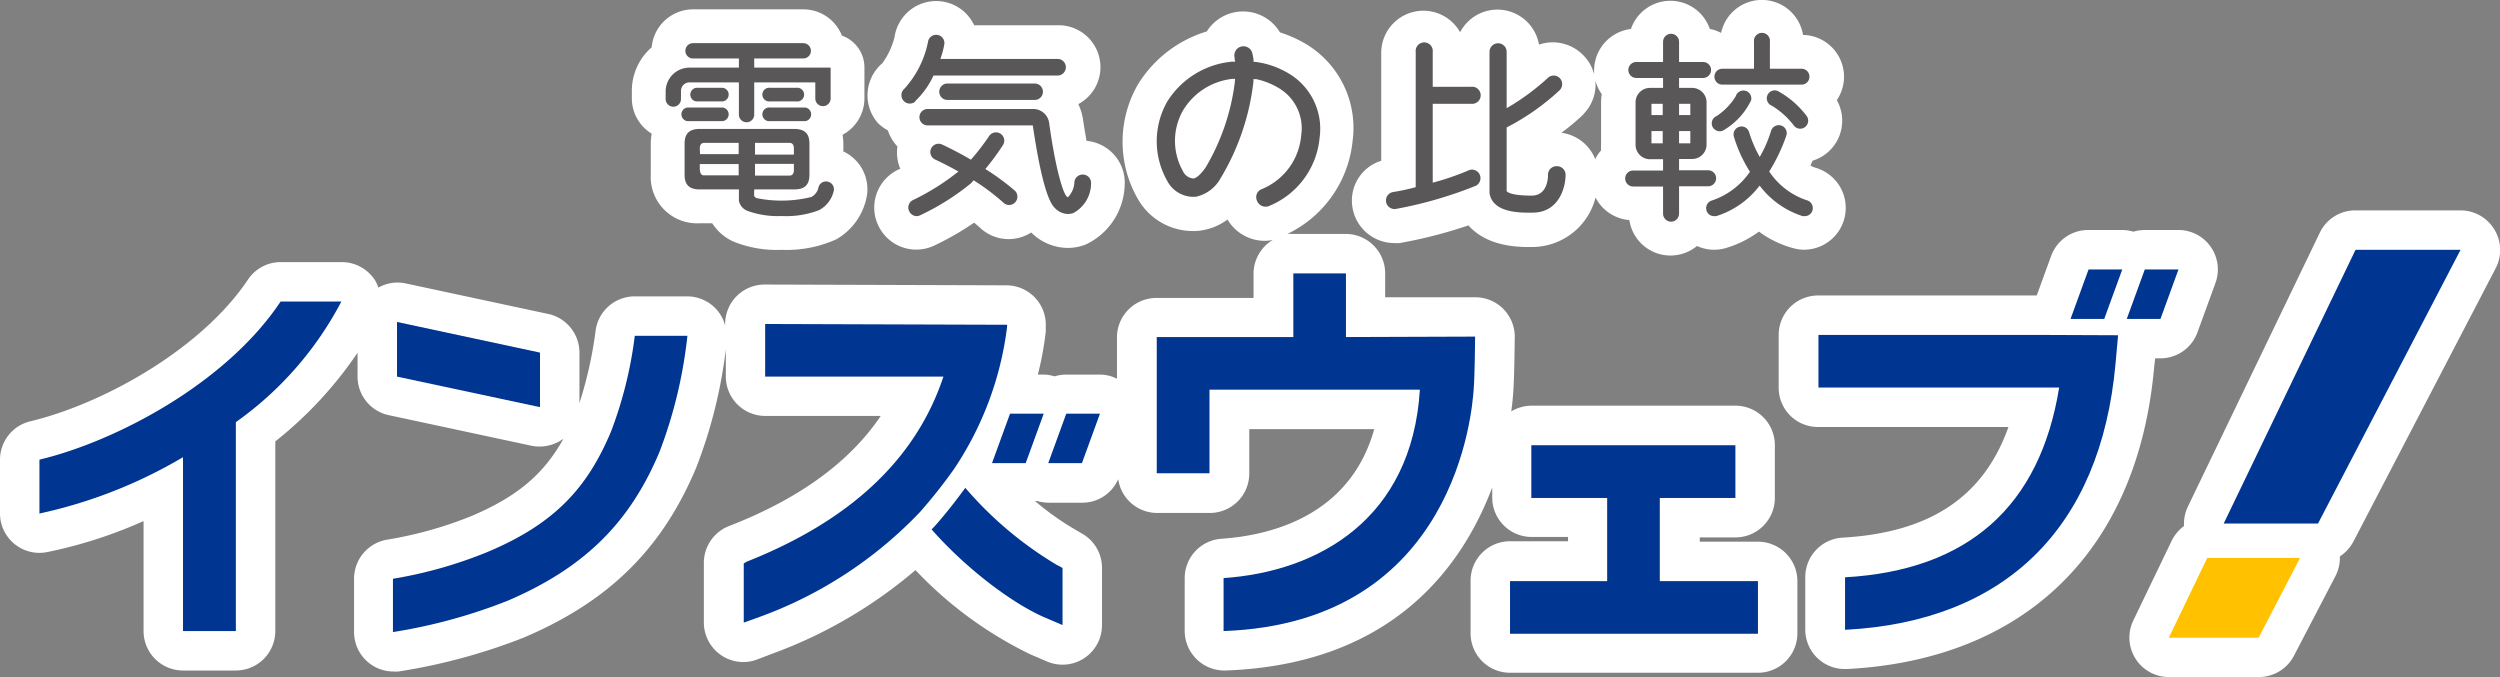
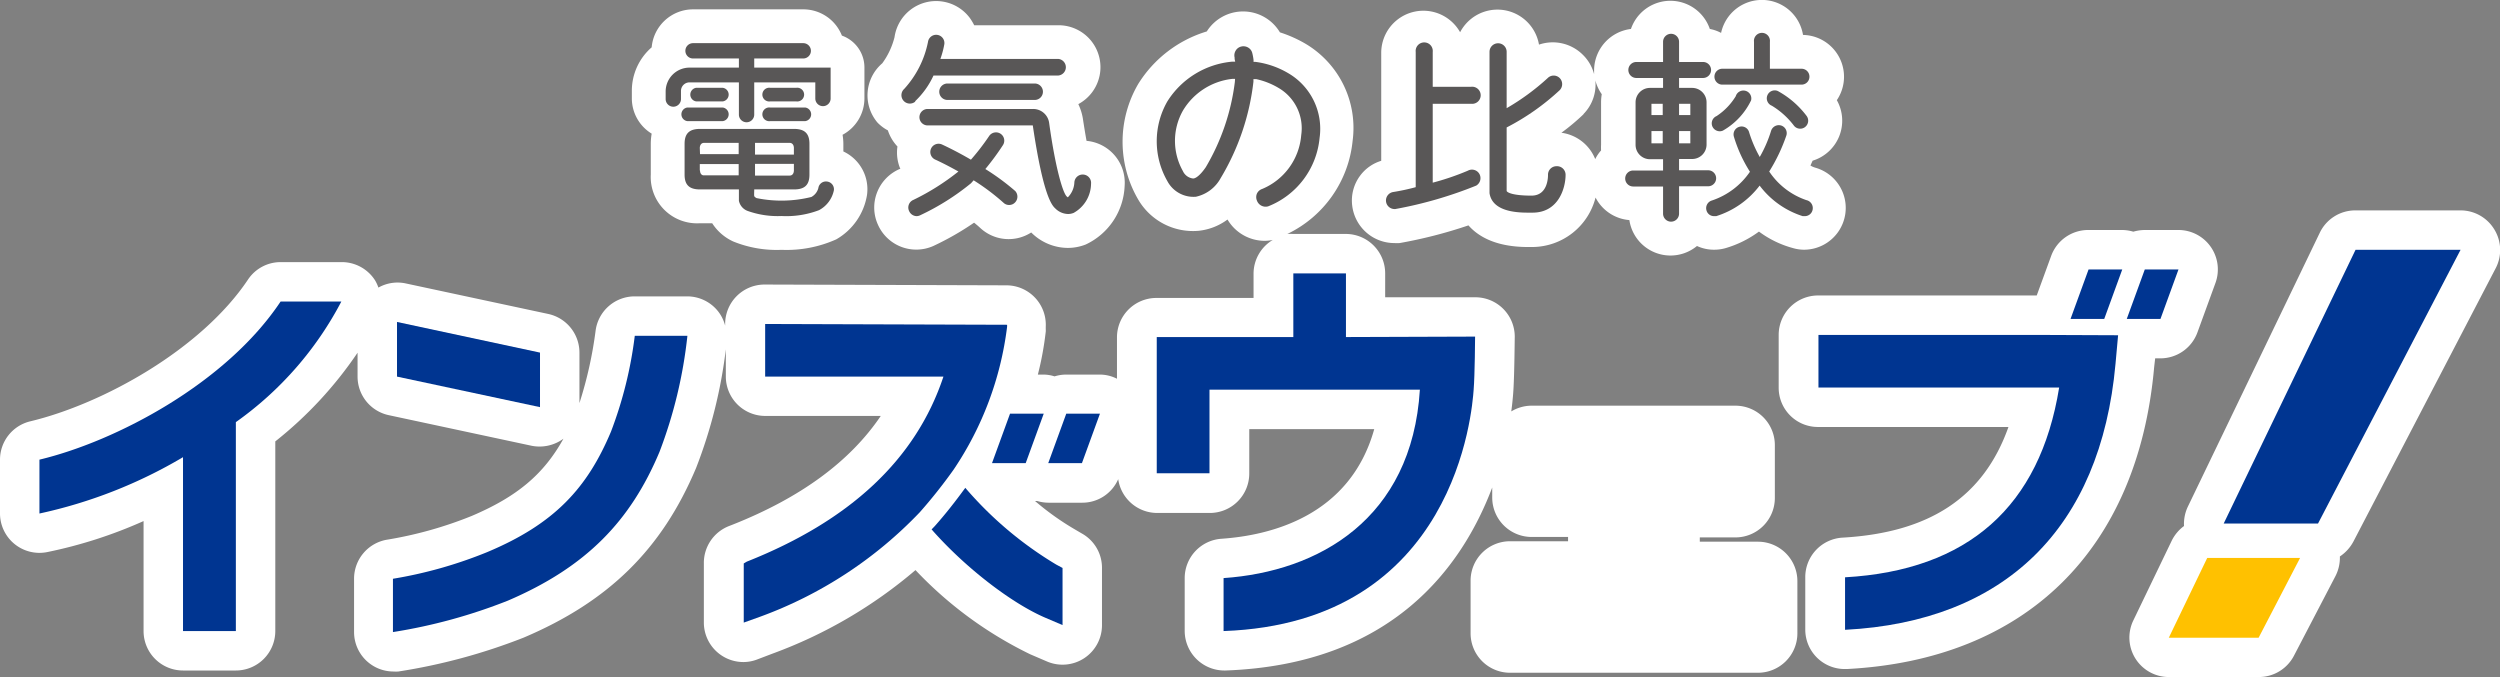
<svg xmlns="http://www.w3.org/2000/svg" viewBox="0 0 221.85 60.09">
  <rect x="0" y="0" width="221.85" height="60.09" fill="#808080" stroke="none" />
  <defs>
    <style>.cls-1{fill:#fff;}.cls-2{fill:#595757;}.cls-3{fill:#003591;}.cls-4{fill:#ffc100;}</style>
  </defs>
  <title>insweb-denki</title>
  <g id="レイヤー_2" data-name="レイヤー 2">
    <g id="レイヤー_1-2" data-name="レイヤー 1">
      <path class="cls-1" d="M156,48.07h-5.16v-.38H154a3.5,3.5,0,0,0,3.5-3.5V39.51A3.5,3.5,0,0,0,154,36H135.89a3.49,3.49,0,0,0-1.78.51c.09-.67.14-1.22.17-1.61.11-1.41.13-4.62.14-5a3.5,3.5,0,0,0-3.5-3.52h-8V24.26a3.5,3.5,0,0,0-3.5-3.5h-4.67a4.4,4.4,0,0,0-.51,0,10.29,10.29,0,0,0,5.79-8.25,8.68,8.68,0,0,0-4.2-8.64,11.4,11.4,0,0,0-2.25-1,3.81,3.81,0,0,0-6.49-.08A10.87,10.87,0,0,0,101,7.46a10.17,10.17,0,0,0,0,10.24,5.63,5.63,0,0,0,5.38,2.78,5.22,5.22,0,0,0,2.55-1,3.83,3.83,0,0,0,3.3,1.89,3.53,3.53,0,0,0,.72-.08,3.49,3.49,0,0,0-1.71,3v2.15h-8.62a3.5,3.5,0,0,0-3.5,3.5v3.67a3.36,3.36,0,0,0-1.54-.37h-3a3.51,3.51,0,0,0-1,.16,3.24,3.24,0,0,0-1-.16h-.48a28.29,28.29,0,0,0,.7-3.81,1.79,1.79,0,0,0,0-.23V29a3.5,3.5,0,0,0-3.48-3.68l-21.47-.07h0a3.5,3.5,0,0,0-3.5,3.5v.15a3.42,3.42,0,0,0-.75-1.42A3.5,3.5,0,0,0,61,26.3H56.33a3.5,3.5,0,0,0-3.47,3,36.17,36.17,0,0,1-1.44,6.47V31.29a3.51,3.51,0,0,0-2.77-3.43L36,25.15a3.45,3.45,0,0,0-2.42.37,3.6,3.6,0,0,0-.29-.63,3.5,3.5,0,0,0-3-1.63H24.9A3.48,3.48,0,0,0,22,24.82C17.86,31,9.15,35.84,2.68,37.39A3.5,3.5,0,0,0,0,40.79v4.78A3.5,3.5,0,0,0,4.15,49a40.92,40.92,0,0,0,8.59-2.76V56a3.5,3.5,0,0,0,3.5,3.5h4.69a3.5,3.5,0,0,0,3.5-3.5V39.17a35.11,35.11,0,0,0,7.3-7.87v2.12a3.5,3.5,0,0,0,2.76,3.42l12.7,2.72A3.58,3.58,0,0,0,50,38.93c-1.76,3.18-4.14,5.15-8.13,6.85a35.18,35.18,0,0,1-7.45,2.1,3.51,3.51,0,0,0-3,3.48v4.73a3.5,3.5,0,0,0,3.5,3.5,3.11,3.11,0,0,0,.43,0,52.14,52.14,0,0,0,11.1-3c7.55-3.2,12.28-7.84,15.32-15.06A43.2,43.2,0,0,0,64.41,31v2.41a3.5,3.5,0,0,0,3.5,3.5H78.16c-2.7,4-7.06,7.24-13.18,9.66l-.31.12A3.51,3.51,0,0,0,62.46,50v5.25a3.51,3.51,0,0,0,3.5,3.5,3.41,3.41,0,0,0,1.18-.21L68.56,58a41.49,41.49,0,0,0,12.68-7.41,35,35,0,0,0,10.18,7.47l1.49.64a3.5,3.5,0,0,0,4.88-3.22V50.4A3.48,3.48,0,0,0,96,47.34L95.42,47h0a23.81,23.81,0,0,1-3.57-2.54l.19,0a3.64,3.64,0,0,0,1,.15h3a3.47,3.47,0,0,0,3.19-2.09,3.5,3.5,0,0,0,3.45,3h4.68a3.5,3.5,0,0,0,3.5-3.5V38.08h11.09c-2.15,7.71-9.19,9.43-13.56,9.73a3.5,3.5,0,0,0-3.26,3.49V56a3.52,3.52,0,0,0,3.5,3.5h.12c14.78-.53,21-9.19,23.67-16.24v.89a3.5,3.5,0,0,0,3.5,3.5h3.23v.38H134a3.5,3.5,0,0,0-3.5,3.5v4.67a3.5,3.5,0,0,0,3.5,3.5h22a3.5,3.5,0,0,0,3.5-3.5V51.57A3.5,3.5,0,0,0,156,48.07Z" />
      <path class="cls-1" d="M191.25,31.8h.47A3.5,3.5,0,0,0,195,29.5l1.6-4.39a3.5,3.5,0,0,0-3.29-4.7h-3a3.81,3.81,0,0,0-1,.15,3.58,3.58,0,0,0-1-.15h-3a3.5,3.5,0,0,0-3.29,2.3l-1.28,3.51h-19.4a3.5,3.5,0,0,0-3.5,3.5v4.67a3.48,3.48,0,0,0,3.5,3.5h16.89c-2.21,6.23-7,9.38-14.73,9.82a3.51,3.51,0,0,0-3.3,3.5v4.66a3.5,3.5,0,0,0,3.5,3.5h.18c15.89-.82,25.84-10.58,27.28-26.79Z" />
      <path class="cls-1" d="M221.34,20.35a3.5,3.5,0,0,0-3-1.68H209a3.49,3.49,0,0,0-3.15,2l-11.7,24.29a3.58,3.58,0,0,0-.34,1.72A3.56,3.56,0,0,0,192.71,48l-3.41,7.08a3.5,3.5,0,0,0,3.16,5h8a3.51,3.51,0,0,0,3.1-1.88l3.69-7.08a3.57,3.57,0,0,0,.39-1.74,3.64,3.64,0,0,0,1.2-1.32l12.64-24.28A3.49,3.49,0,0,0,221.34,20.35Z" />
      <path class="cls-1" d="M78.79,11.57A3.79,3.79,0,0,0,79.64,13a3.7,3.7,0,0,0,.26,2l-.07,0a3.73,3.73,0,0,0-2,2.08,3.68,3.68,0,0,0,.07,2.84,3.72,3.72,0,0,0,4.92,1.91,25.23,25.23,0,0,0,3.62-2.07c.2.16.39.32.57.49a3.7,3.7,0,0,0,4.5.38l0,0A4.62,4.62,0,0,0,94.75,22a4.36,4.36,0,0,0,1.59-.3A6,6,0,0,0,99.8,16.5a3.73,3.73,0,0,0-3.38-4h0c-.11-.6-.22-1.28-.33-2a4.76,4.76,0,0,0-.4-1.26,3.72,3.72,0,0,0-1.74-7H86.45a4.86,4.86,0,0,0-.39-.65,3.73,3.73,0,0,0-6.68,1.71,6.71,6.71,0,0,1-1.09,2.32,3.74,3.74,0,0,0-.42,5.26A3.65,3.65,0,0,0,78.79,11.57Z" />
      <path class="cls-1" d="M120,18.29a3.77,3.77,0,0,0,3.73,3.28,3.59,3.59,0,0,0,.47,0A41.51,41.51,0,0,0,130.31,20c.88,1,2.46,1.92,5.29,1.92h.4a5.82,5.82,0,0,0,5.59-4.39,3.7,3.7,0,0,0,3,2,3.69,3.69,0,0,0,6,2.3,3.61,3.61,0,0,0,1.5.33,3.69,3.69,0,0,0,1-.13,9.47,9.47,0,0,0,3-1.48,8.93,8.93,0,0,0,3,1.46,3.57,3.57,0,0,0,1,.15,3.71,3.71,0,0,0,1-7.28,1.77,1.77,0,0,1-.43-.19l.19-.43A3.71,3.71,0,0,0,163,8.89,3.71,3.71,0,0,0,160,3.1a3.7,3.7,0,0,0-7.27-.18,3.44,3.44,0,0,0-1-.35,3.7,3.7,0,0,0-7,0,3.72,3.72,0,0,0-3.27,3.68c0,.11,0,.22,0,.33a3.7,3.7,0,0,0-1-1.72,3.78,3.78,0,0,0-3.89-.9,3.74,3.74,0,0,0-7-1.1,3.74,3.74,0,0,0-7,1.79v9.62a3.65,3.65,0,0,0-1.85,1.29A3.69,3.69,0,0,0,120,18.29Zm20.51-8.16a3.73,3.73,0,0,0,1.06-3,3.75,3.75,0,0,0,.57,1.23,4.28,4.28,0,0,0-.06.72v3.77a4.19,4.19,0,0,0,0,.5,3.36,3.36,0,0,0-.52.77,3.77,3.77,0,0,0-3-2.34A18.88,18.88,0,0,0,140.53,10.13Z" />
      <path class="cls-1" d="M57.83,11.86a5.29,5.29,0,0,0-.08.9V15.5a4.11,4.11,0,0,0,4.37,4.31H63.2a4.37,4.37,0,0,0,1.87,1.62,10.21,10.21,0,0,0,4.29.74,10.74,10.74,0,0,0,4.85-.93,5.56,5.56,0,0,0,2.73-3.95,3.7,3.7,0,0,0-2.1-3.85v-.68a5.18,5.18,0,0,0-.07-.8,3.67,3.67,0,0,0,1.94-3.22V6a3,3,0,0,0-2-2.84A3.68,3.68,0,0,0,71.28.83H61.5A3.69,3.69,0,0,0,57.83,4.2a5.1,5.1,0,0,0-1.76,3.86v.68A3.67,3.67,0,0,0,57.83,11.86Zm17.76,5.25h0l0,.18Z" />
      <path class="cls-2" d="M61.79,7.79a.61.61,0,0,0,0,1.21h2.34a.61.61,0,0,0,0-1.21Z" />
      <path class="cls-2" d="M64.13,10.75a.61.61,0,0,0,0-1.21H61a.61.61,0,0,0,0,1.21Z" />
      <path class="cls-2" d="M68.34,9h2.33a.61.61,0,1,0,0-1.21H68.34a.61.61,0,1,0,0,1.21Z" />
      <path class="cls-2" d="M68.34,10.75h3.11a.61.61,0,0,0,0-1.21H68.34a.61.61,0,1,0,0,1.21Z" />
      <path class="cls-2" d="M81.19,9a7.43,7.43,0,0,0,1.65-2.3H93.93a.74.74,0,0,0,0-1.47H83.45a8.1,8.1,0,0,0,.35-1.31.73.73,0,0,0-1.45-.2,8.69,8.69,0,0,1-2.11,4.17.73.73,0,1,0,1,1.11Z" />
      <path class="cls-2" d="M96.13,15.49a.74.74,0,0,0-.79.68,2,2,0,0,1-.58,1.34.5.5,0,0,1-.11-.09c-.34-.34-1-2.53-1.55-6.52a1.43,1.43,0,0,0-1.43-1.23H82.32a.73.73,0,1,0,0,1.46l9.33,0c.94,6.37,1.73,7.12,2,7.37a1.65,1.65,0,0,0,1.12.49,1.29,1.29,0,0,0,.51-.1,3,3,0,0,0,1.54-2.59A.74.74,0,0,0,96.13,15.49Z" />
      <path class="cls-2" d="M87.44,15A23.12,23.12,0,0,0,89,12.88a.73.73,0,0,0-1.23-.8,20.62,20.62,0,0,1-1.61,2.09c-1.4-.82-2.49-1.31-2.57-1.35a.73.73,0,0,0-.6,1.34s.89.4,2.06,1.06a21,21,0,0,1-4,2.52.73.73,0,0,0-.37,1,.74.74,0,0,0,.67.44.73.73,0,0,0,.29-.07,21.58,21.58,0,0,0,4.53-2.85L86.4,16a19.76,19.76,0,0,1,2.66,2,.7.7,0,0,0,.49.19.71.71,0,0,0,.54-.24.74.74,0,0,0,0-1A21.05,21.05,0,0,0,87.44,15Z" />
      <path class="cls-2" d="M84.08,7.41a.73.73,0,1,0,0,1.46h7.74a.73.73,0,0,0,0-1.46Z" />
      <path class="cls-2" d="M138.12,14.75h0a.75.75,0,0,0-.75.76c0,.19,0,1.83-1.44,1.85-1.68,0-2.16-.27-2.23-.41V11.31A21,21,0,0,0,138.41,8a.77.77,0,0,0,0-1.07.75.75,0,0,0-1.07,0,20.74,20.74,0,0,1-3.64,2.67c0-2.65,0-5,0-5a.76.76,0,1,0-1.52,0c0,12.46,0,12.46,0,12.54.24,1.59,2.28,1.73,3.4,1.73H136c2.32,0,2.93-2.21,2.93-3.36A.76.76,0,0,0,138.12,14.75Z" />
      <path class="cls-2" d="M130.25,15.15a22.93,22.93,0,0,1-3.11,1.06v-7h3.41a.76.76,0,1,0,0-1.51h-3.41V4.61a.76.76,0,1,0-1.51,0v12a19.12,19.12,0,0,1-2,.43.76.76,0,0,0,.1,1.51h.09A36.51,36.51,0,0,0,131,16.47a.77.77,0,0,0,.3-1A.76.76,0,0,0,130.25,15.15Z" />
      <path class="cls-2" d="M152.87,7.51h7a.7.7,0,0,0,.7-.71.7.7,0,0,0-.7-.7h-2.81V3.71a.71.71,0,1,0-1.41,0V6.1h-2.81a.7.7,0,0,0-.7.7A.7.7,0,0,0,152.87,7.51Z" />
      <path class="cls-2" d="M151.58,16.53a.71.71,0,0,0,0-1.42H149v-1h1.16a1.28,1.28,0,0,0,1.28-1.28V9.08a1.28,1.28,0,0,0-1.28-1.28H149V6.92h2.13a.71.71,0,1,0,0-1.42H149V3.71a.71.71,0,0,0-1.42,0V5.5h-2.37a.71.71,0,0,0,0,1.42h2.37V7.8h-1.16a1.28,1.28,0,0,0-1.28,1.28v3.77a1.28,1.28,0,0,0,1.28,1.28h1.16v1h-2.65a.71.71,0,1,0,0,1.42h2.65v2.41a.71.71,0,0,0,1.42,0V16.53ZM149,12.72V11.63h1v1.09Zm1-3.51v1h-1v-1Zm-2.45,0v1h-1v-1Zm-1,3.51V11.63h1v1.09Z" />
      <path class="cls-2" d="M152.61,11.65a.71.71,0,0,0,.28-.06,6.16,6.16,0,0,0,2.5-2.68.7.7,0,0,0-.49-.85.71.71,0,0,0-.87.48,5.58,5.58,0,0,1-1.7,1.76.7.7,0,0,0-.37.93A.72.72,0,0,0,152.61,11.65Z" />
      <path class="cls-2" d="M157.75,8.07a.7.7,0,1,0-.52,1.31,7,7,0,0,1,1.94,1.74.7.7,0,0,0,.58.3.69.69,0,0,0,.41-.13.71.71,0,0,0,.16-1A8,8,0,0,0,157.75,8.07Z" />
      <path class="cls-2" d="M160.3,17.76A6.47,6.47,0,0,1,157,15.22,15.39,15.39,0,0,0,158.53,12a.71.71,0,0,0-.5-.87.72.72,0,0,0-.87.5,11.32,11.32,0,0,1-1,2.3,11.08,11.08,0,0,1-.94-2.18.69.69,0,0,0-.86-.5.7.7,0,0,0-.5.86,12.43,12.43,0,0,0,1.43,3.13,6.62,6.62,0,0,1-3.37,2.55.71.71,0,0,0-.49.87.69.69,0,0,0,.68.52l.19,0a7.74,7.74,0,0,0,3.85-2.71,7.7,7.7,0,0,0,3.82,2.71l.19,0a.7.7,0,0,0,.68-.52A.72.72,0,0,0,160.3,17.76Z" />
      <path class="cls-2" d="M60.43,8.06a.76.76,0,0,1,.75-.75h4.39v2.86a.68.68,0,0,0,1.36,0V7.31h5.42V8.74a.68.68,0,0,0,1.36,0V6H66.93V5.19h4.35a.68.68,0,1,0,0-1.36H61.5a.68.68,0,1,0,0,1.36h4.07V6H61.18a2.12,2.12,0,0,0-2.11,2.11v.68a.68.68,0,0,0,1.36,0Z" />
      <path class="cls-2" d="M114.31,6.49a7.63,7.63,0,0,0-2.91-1l-.16,0,0-.16a4.78,4.78,0,0,0-.11-.61.78.78,0,0,0-.37-.5.82.82,0,0,0-.61-.09.78.78,0,0,0-.5.37.81.81,0,0,0-.09.61l0,.12.05.24-.25,0A7.6,7.6,0,0,0,103.59,9a7.11,7.11,0,0,0,0,7.07,2.63,2.63,0,0,0,2.53,1.39,3.3,3.3,0,0,0,2.2-1.65,21.3,21.3,0,0,0,2.91-8.56l0-.23.24,0a6.63,6.63,0,0,1,2,.79,4.14,4.14,0,0,1,2,4.18A5.66,5.66,0,0,1,112,16.77a.78.78,0,0,0-.46.41.79.79,0,0,0,0,.62.82.82,0,0,0,1,.51,7.26,7.26,0,0,0,4.56-6.07A5.71,5.71,0,0,0,114.31,6.49Zm-4.73.79A19.58,19.58,0,0,1,107,14.84c-.69,1-1.07,1-1.12,1h0a1.13,1.13,0,0,1-.91-.66,5.46,5.46,0,0,1,0-5.36A5.85,5.85,0,0,1,109.35,7l.25,0Z" />
      <path class="cls-2" d="M73.39,16.11a.68.68,0,0,0-.77.58,1.26,1.26,0,0,1-.62.79,11,11,0,0,1-4.86.1s-.19-.09-.21-.19,0-.34,0-.58h3.53c.93,0,1.37-.38,1.37-1.31V12.76c0-.93-.44-1.32-1.37-1.32H62.12c-.93,0-1.37.39-1.37,1.32V15.5c0,.93.44,1.31,1.37,1.31h3.45v1a1.22,1.22,0,0,0,.78.91,7.93,7.93,0,0,0,3,.45,8.15,8.15,0,0,0,3.33-.52A2.58,2.58,0,0,0,74,16.88.69.69,0,0,0,73.39,16.11ZM67,12.68h3.09c.21,0,.36.18.36.46v.58H67Zm0,1.86h3.45v.58c0,.28-.15.46-.36.46H67Zm-4.9-1.4c0-.28.15-.46.36-.46h3.09v1H62.12Zm0,2v-.58h3.45v1H62.48C62.27,15.58,62.12,15.4,62.12,15.12Z" />
-       <path class="cls-3" d="M147.29,51.57V44.19H154V39.51H135.89v4.68h6.73v7.38H134v4.67h22V51.57Z" />
      <path class="cls-3" d="M119.44,29.91V24.26h-4.67v5.65H102.65V42h4.68V34.58H126c-.71,11.49-9,16.14-17.42,16.72V56c20.67-.73,22.06-19.68,22.19-21.39.11-1.34.13-4.74.13-4.74Z" />
      <polygon class="cls-3" points="185.34 23.91 183.74 28.3 186.73 28.3 188.33 23.91 185.34 23.91" />
      <polygon class="cls-3" points="190.33 23.91 188.73 28.3 191.72 28.3 193.32 23.91 190.33 23.91" />
      <path class="cls-3" d="M56.33,29.8a36.15,36.15,0,0,1-2.11,8.5c-2.1,5-5,8.19-11,10.7a38.82,38.82,0,0,1-8.35,2.36v4.73A47.79,47.79,0,0,0,45.07,53.3c7-3,10.89-7.1,13.45-13.19A41,41,0,0,0,61,29.8Z" />
      <polygon class="cls-3" points="89.63 36.71 88.03 41.1 91.02 41.1 92.62 36.71 89.63 36.71" />
      <polygon class="cls-3" points="94.62 36.71 93.02 41.1 96.01 41.1 97.61 36.71 94.62 36.71" />
      <path class="cls-3" d="M93.73,50.1a32.8,32.8,0,0,1-8.07-6.81c-.93,1.28-1.82,2.4-2.71,3.4l-.28.29c3,3.41,7.12,6.57,10.12,7.85l1.5.64V50.4Z" />
      <path class="cls-3" d="M30.29,26.76H24.9C20.08,34,10.34,39.15,3.5,40.79v4.78a42.61,42.61,0,0,0,12.74-5V56h4.69V37.46A30.35,30.35,0,0,0,30.29,26.76Z" />
-       <path class="cls-3" d="M89.37,29v-.18l-21.47-.07v4.67H83.72c-2.46,7.41-8.37,12.82-17.45,16.42L66,50v5.25l1.42-.51a37.17,37.17,0,0,0,14.2-9.28,45.59,45.59,0,0,0,3-3.78A29,29,0,0,0,89.37,29Z" />
+       <path class="cls-3" d="M89.37,29v-.18l-21.47-.07v4.67H83.72c-2.46,7.41-8.37,12.82-17.45,16.42L66,50v5.25l1.42-.51a37.17,37.17,0,0,0,14.2-9.28,45.59,45.59,0,0,0,3-3.78A29,29,0,0,0,89.37,29" />
      <path class="cls-3" d="M180.73,29.72H161.37v4.67c12,0,18.18,0,21.36,0-1.71,10.58-8.11,16.22-19,16.84v4.66c14.17-.73,22.68-9,24-23.6l.23-2.54Z" />
      <polygon class="cls-4" points="195.87 49.51 192.46 56.59 200.43 56.59 204.11 49.51 195.87 49.51" />
      <polygon class="cls-3" points="205.7 46.46 218.35 22.17 209.03 22.17 197.33 46.46 205.7 46.46" />
      <polygon class="cls-3" points="47.92 31.29 35.23 28.57 35.23 33.42 47.92 36.13 47.92 31.29" />
    </g>
  </g>
</svg>